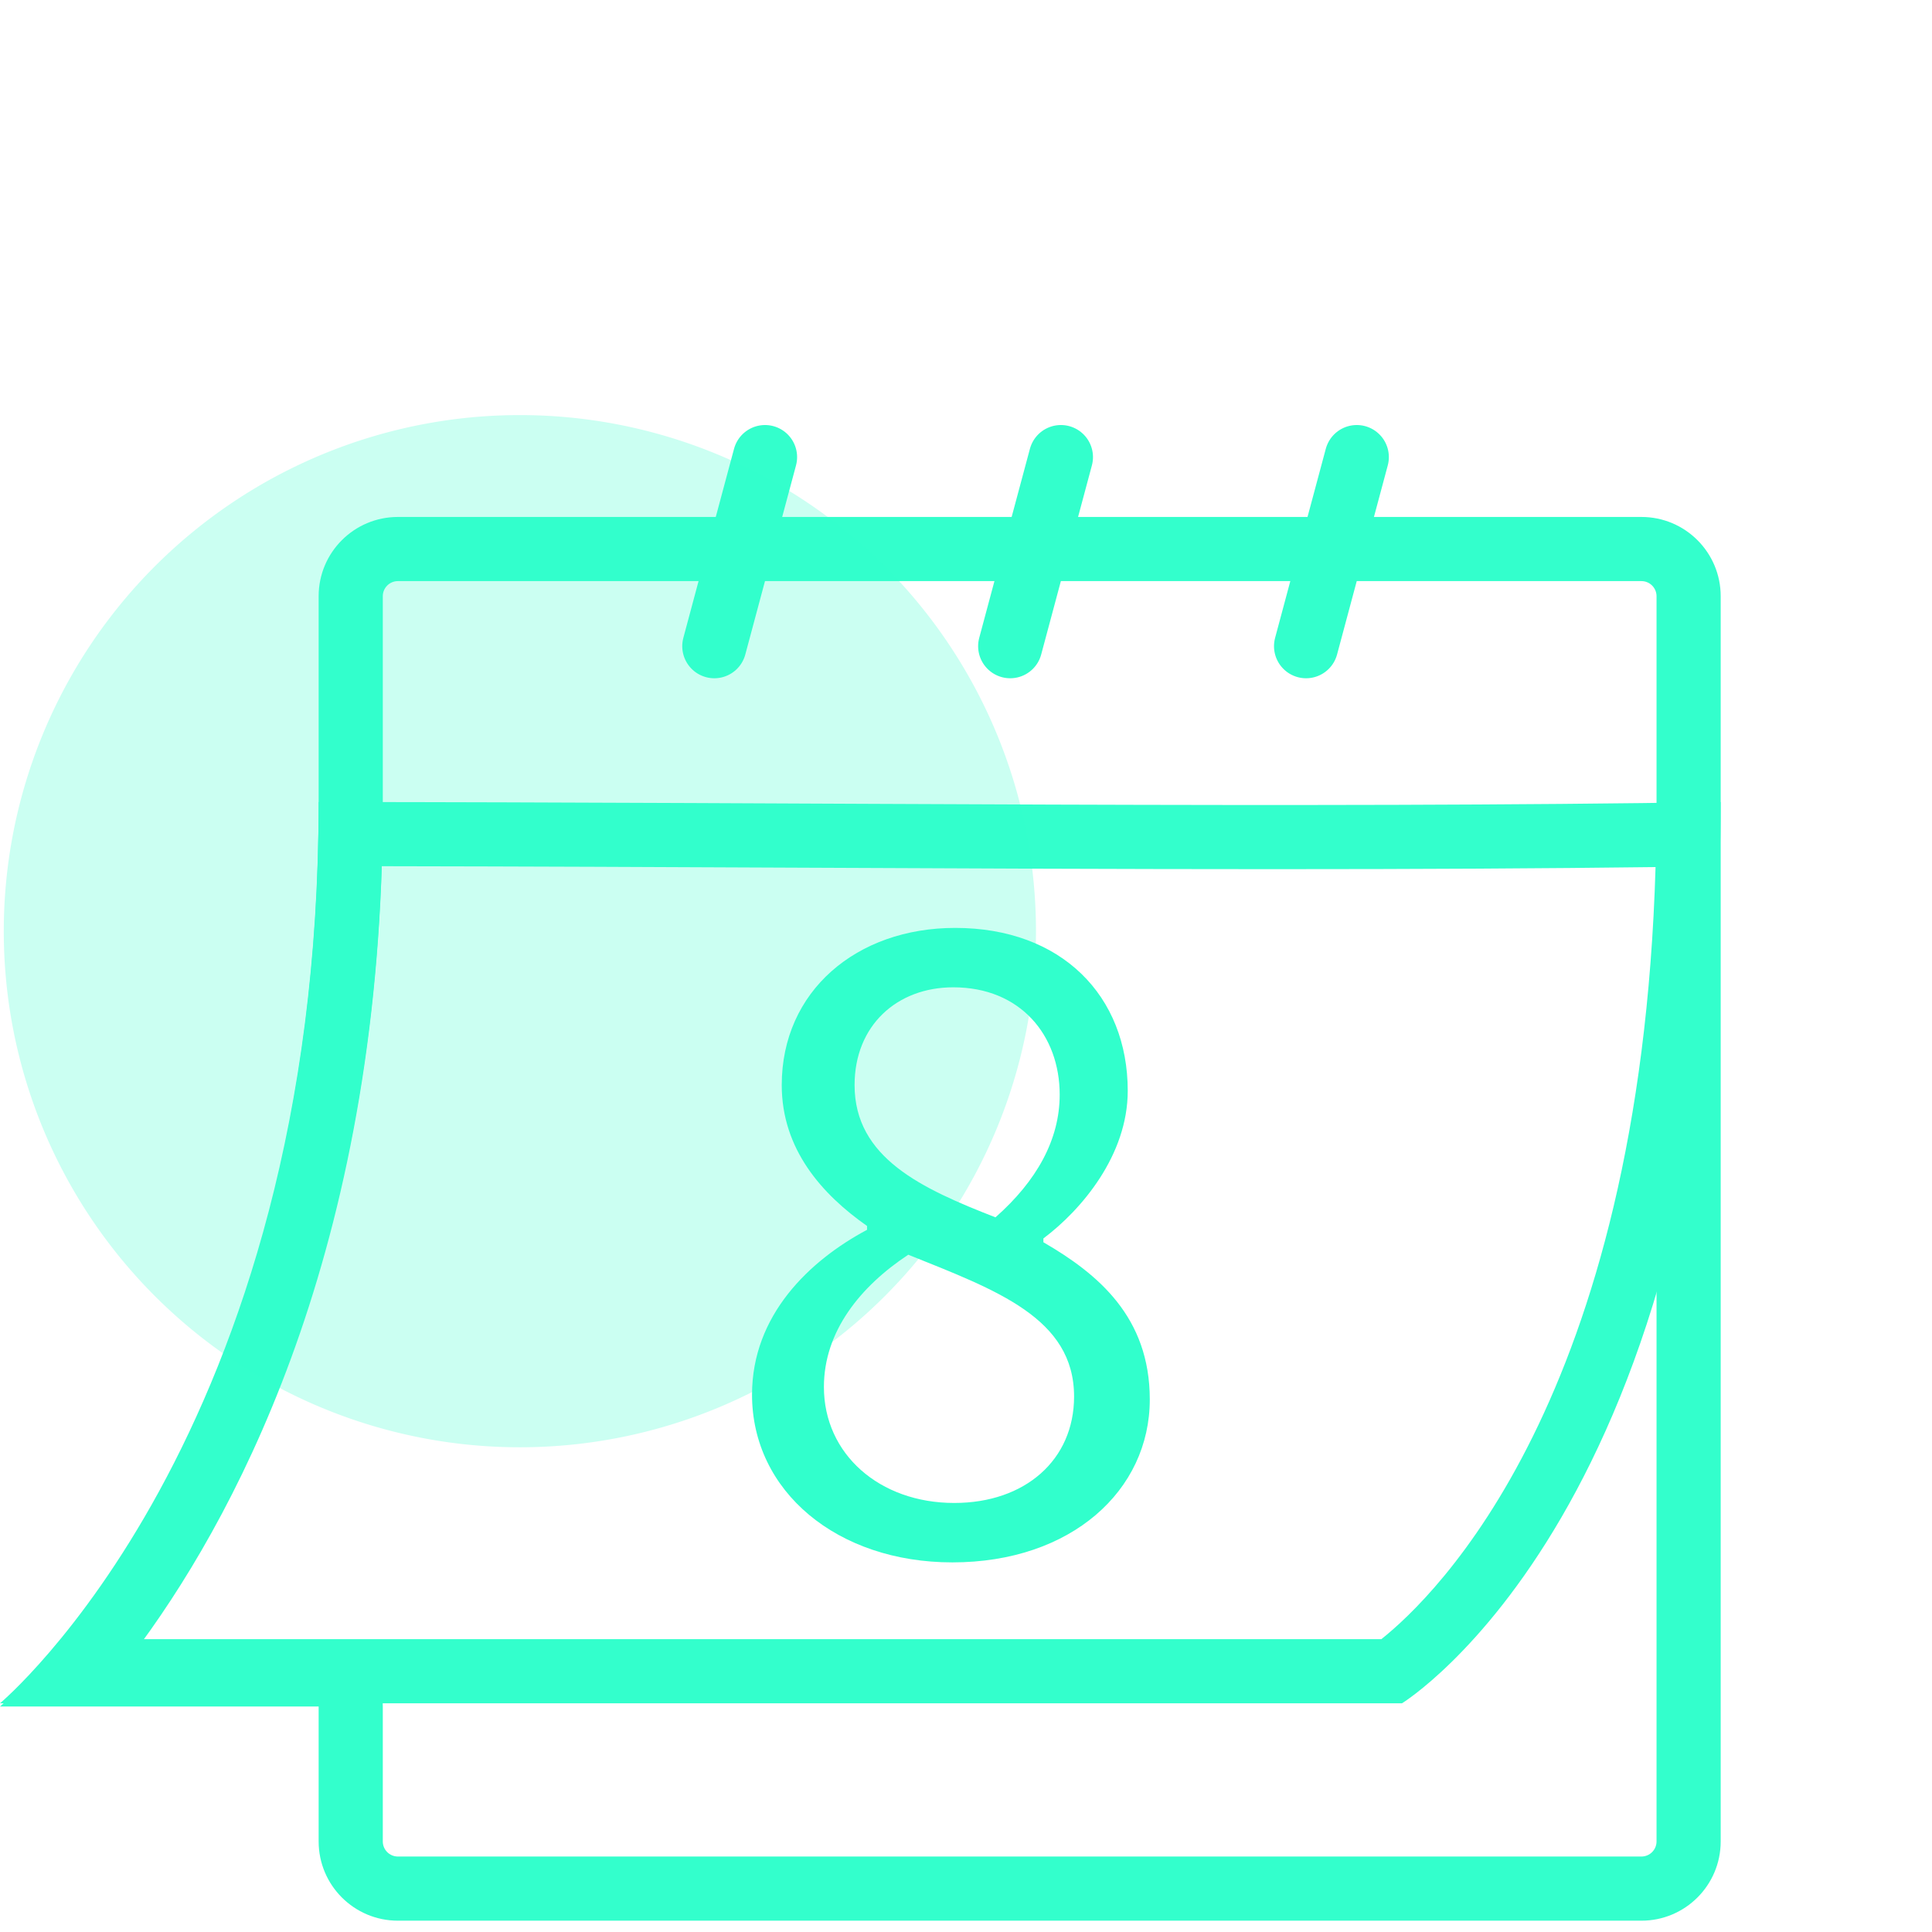
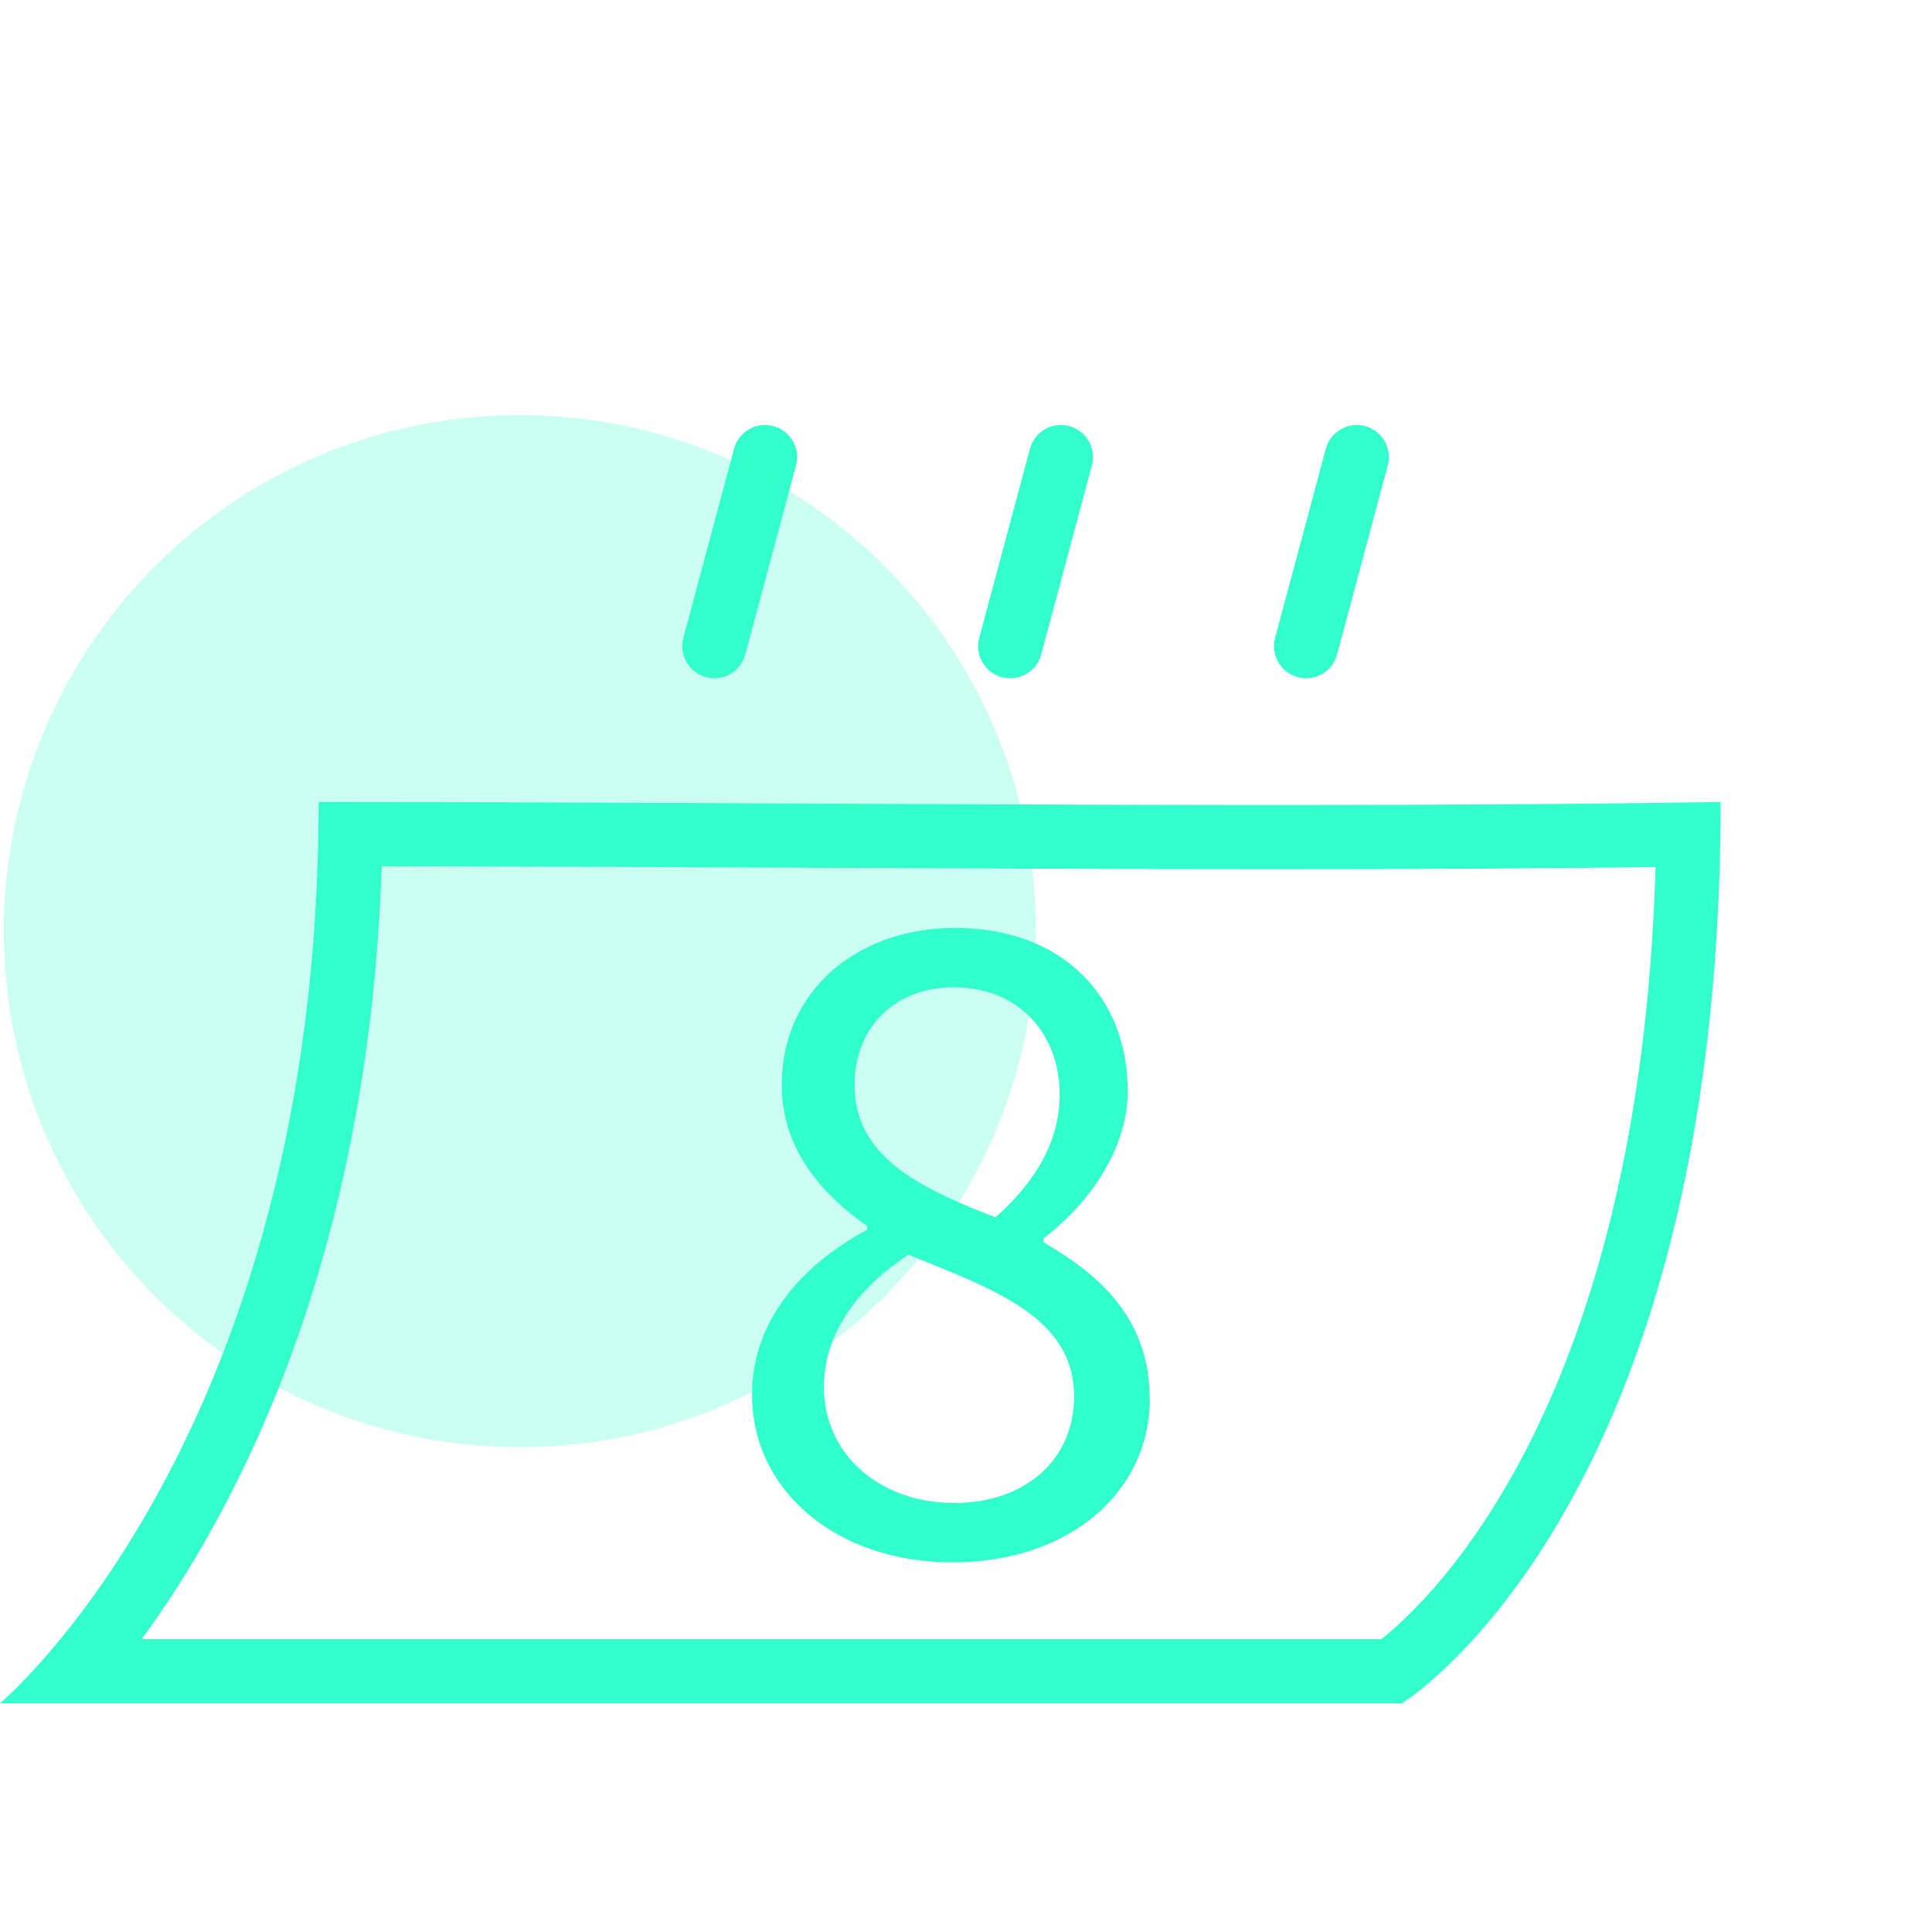
<svg xmlns="http://www.w3.org/2000/svg" width="512" height="512" viewBox="0 0 512 512">
  <defs>
    <clipPath id="b">
      <rect width="512" height="512" />
    </clipPath>
  </defs>
  <g id="a" clip-path="url(#b)">
    <rect width="512" height="512" fill="rgba(51,51,51,0)" />
    <g transform="translate(0 137)" fill="none" stroke-linejoin="round">
      <path d="M105.444,372a21,21,0,0,1-21-21V315.234H0S84.444,244.641,84.444,76.09V21a21,21,0,0,1,21-21H435a21,21,0,0,1,21,21V351a21,21,0,0,1-21,21Z" stroke="none" />
-       <path d="M 435 355 C 437.206 355 439 353.205 439 351 L 439 21 C 439 18.794 437.206 17 435 17 L 105.444 17 C 103.239 17 101.444 18.794 101.444 21 L 101.444 76.091 C 101.444 190.238 64.283 261.635 37.544 298.234 L 84.444 298.234 C 93.833 298.234 101.444 305.845 101.444 315.234 L 101.444 351 C 101.444 353.205 103.239 355 105.444 355 L 435 355 M 435 372 L 105.444 372 C 93.846 372 84.444 362.597 84.444 351 L 84.444 315.234 L -1.258263182535302e-06 315.234 C -1.258263182535302e-06 315.234 84.444 244.641 84.444 76.091 L 84.444 21 C 84.444 9.402 93.846 1.258263182535302e-06 105.444 1.258263182535302e-06 L 435 1.258263182535302e-06 C 446.598 1.258263182535302e-06 456 9.402 456 21 L 456 351 C 456 362.597 446.598 372 435 372 Z" stroke="none" fill="#3fc" />
    </g>
    <g transform="translate(70 212.537)" fill="none" stroke-linecap="round" stroke-linejoin="round">
      <path d="M14.442,0C147.057.071,275.457,1.76,385.988,0c0,187.183-84.442,238.851-84.442,238.851H-70S14.442,168.344,14.442,0Z" stroke="none" />
      <path d="M 31.162 17.017 C 27.698 121.112 -7.051 187.138 -32.433 221.851 L 296.081 221.851 C 310.342 210.506 364.604 158.199 368.738 17.247 C 339.101 17.622 306.438 17.798 267.552 17.798 C 227.24 17.798 185.459 17.607 142.717 17.412 C 106.132 17.244 68.838 17.074 31.162 17.017 M 14.442 -4.57763671875e-05 C 147.057 0.071 275.457 1.76 385.988 -4.57763671875e-05 C 385.988 187.183 301.546 238.851 301.546 238.851 L -70 238.851 C -70 238.851 14.442 168.344 14.442 -4.57763671875e-05 Z" stroke="none" fill="#3fc" />
    </g>
    <line y2="51.872" transform="matrix(0.966, 0.259, -0.259, 0.966, 202.739, 121.137)" fill="none" stroke="#3fc" stroke-linecap="round" stroke-width="17" />
    <line y2="51.872" transform="matrix(0.966, 0.259, -0.259, 0.966, 359.56, 121.137)" fill="none" stroke="#3fc" stroke-linecap="round" stroke-width="17" />
    <line y2="51.872" transform="matrix(0.966, 0.259, -0.259, 0.966, 281.15, 121.137)" fill="none" stroke="#3fc" stroke-linecap="round" stroke-width="17" />
    <path d="M146.772,10A136.772,136.772,0,1,1,10,146.772,136.772,136.772,0,0,1,146.772,10Z" transform="translate(-9 100)" fill="#3fc" opacity="0.25" />
    <path d="M.381,3.048c31.5,0,52.324-19.05,52.324-43.18,0-21.844-13.716-33.274-28.194-41.656V-82.8c10.16-7.62,22.352-22.1,22.352-39.116,0-25.146-17.526-43.18-45.72-43.18-26.162,0-45.974,16.764-45.974,41.656,0,17.018,10.668,28.956,22.606,37.338v1.016c-15.24,8.128-30.48,22.606-30.48,43.688C-52.705-15.748-30.1,3.048.381,3.048Zm11.43-91.44c-19.558-7.62-37.338-15.748-37.338-35.052,0-15.748,11.176-25.908,26.162-25.908,17.78,0,28.194,12.7,28.194,28.448C28.829-108.966,22.733-98.044,11.811-88.392ZM.889-12.7c-19.812,0-34.544-12.954-34.544-30.734C-33.655-58.166-24-70.1-11.3-78.486c23.368,9.4,43.942,16.764,43.942,37.592C32.639-24.13,19.685-12.7.889-12.7Z" transform="translate(252 411)" fill="#31ffcc" />
  </g>
</svg>